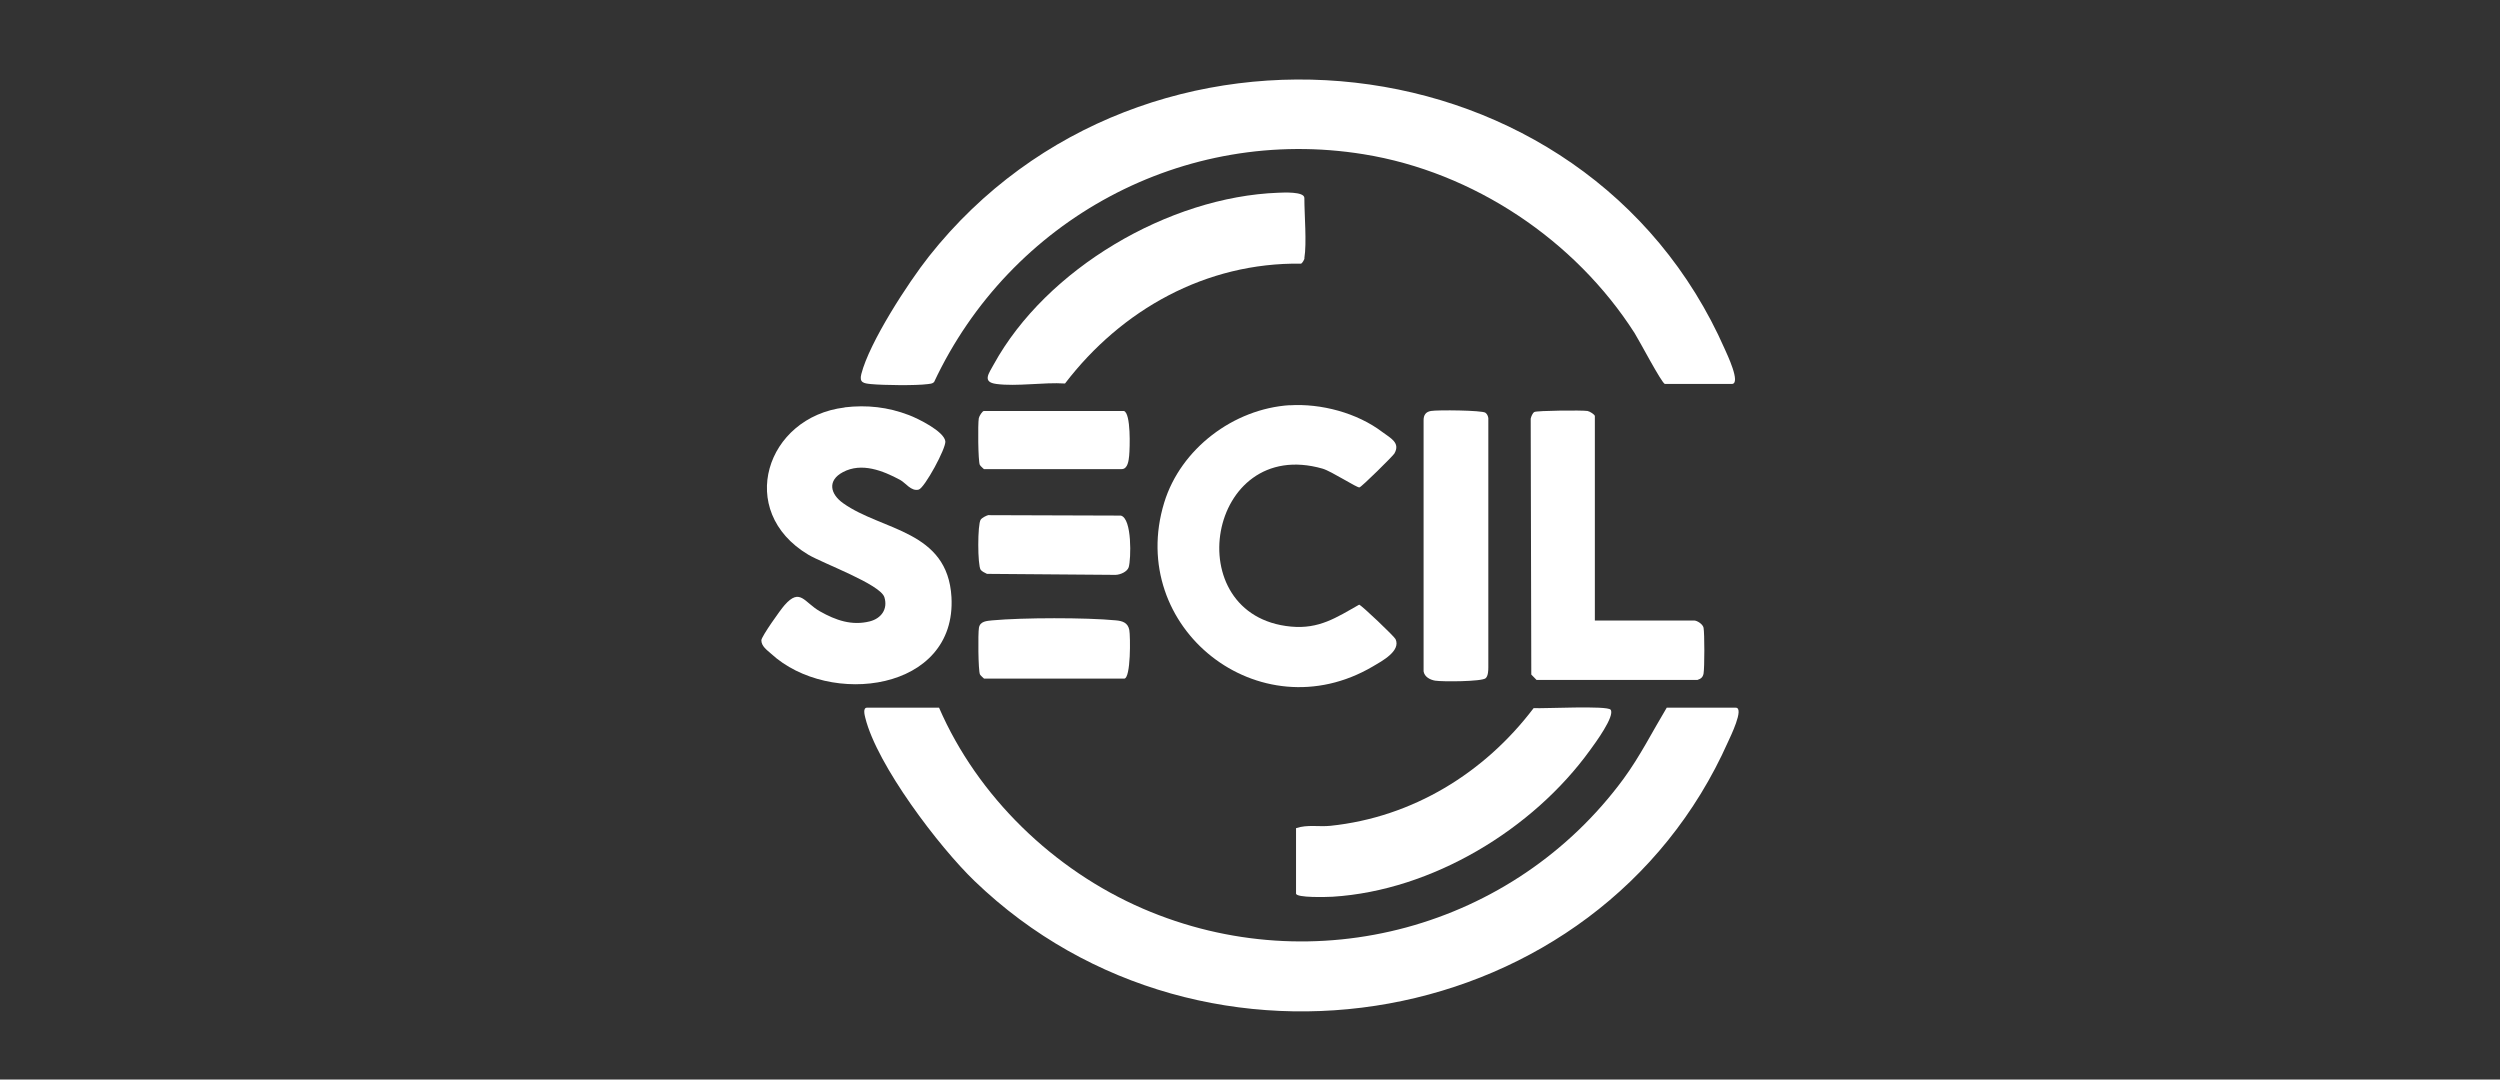
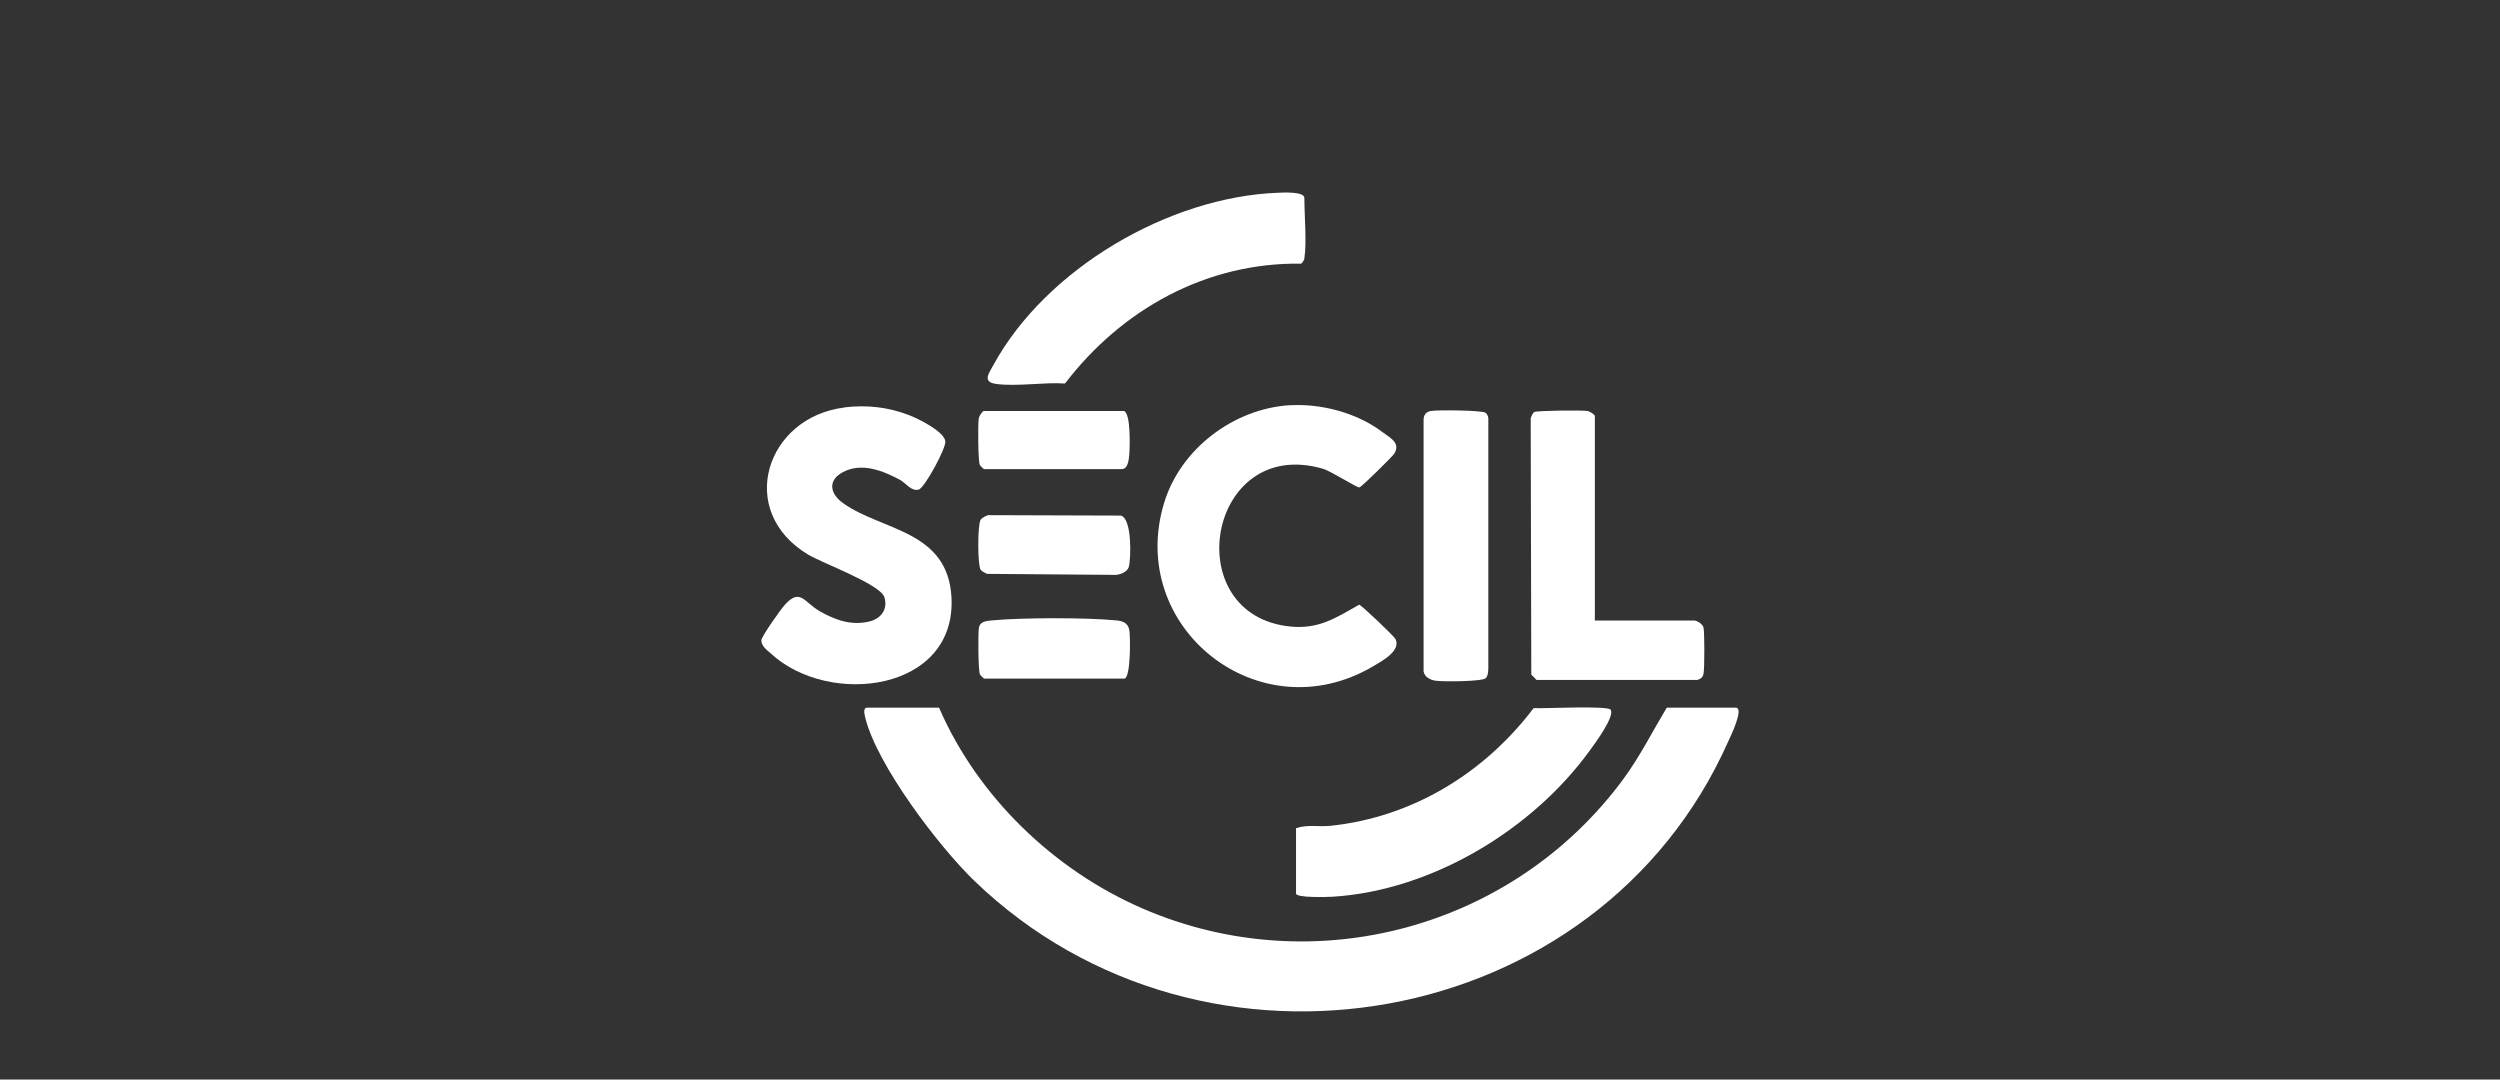
<svg xmlns="http://www.w3.org/2000/svg" width="220" height="95" viewBox="0 0 220 95" fill="none">
  <rect x="0" y="0" width="220" height="95" fill="#333333" stroke="none" />
  <g clip-path="url(#clip0_589_656)">
    <path d="M82.636 62.276C86.031 70.102 92.731 76.572 100.574 79.96C115.671 86.481 133.223 81.648 142.867 68.541C144.32 66.56 145.413 64.373 146.673 62.276H152.743C153.54 62.276 152.228 64.923 152.074 65.268C140.668 90.918 105.962 96.979 85.761 77.531C82.624 74.513 77.171 67.327 76.143 63.158C76.091 62.941 75.911 62.276 76.297 62.276H82.636Z" fill="white" />
    <path d="M114.064 72.876C115.041 72.544 116.07 72.774 117.073 72.672C124.312 71.917 130.639 68.017 134.959 62.315C135.885 62.366 141.453 62.072 141.736 62.455C142.135 63.005 140.36 65.422 139.936 65.997C134.895 72.991 126.035 78.362 117.278 78.912C116.815 78.937 114.051 79.026 114.051 78.63V72.876H114.064Z" fill="white" />
    <path d="M74.329 35.846C76.297 35.616 78.136 35.821 79.975 36.524C80.759 36.818 83.061 37.943 83.189 38.826C83.279 39.414 81.363 42.943 80.849 43.084C80.18 43.263 79.704 42.495 79.203 42.227C77.699 41.421 75.821 40.667 74.175 41.549C72.799 42.278 73.044 43.467 74.201 44.285C77.609 46.715 83.395 46.651 83.729 52.545C84.192 60.857 72.979 62.238 67.862 57.532C67.489 57.2 67 56.867 67 56.343C67 56.023 68.697 53.632 69.045 53.249C70.421 51.689 70.755 53.006 72.156 53.799C73.558 54.591 74.96 55.077 76.541 54.681C77.544 54.425 78.149 53.607 77.827 52.558C77.48 51.42 72.414 49.579 71.128 48.812C64.711 44.976 67.412 36.69 74.329 35.859V35.846Z" fill="white" />
    <path d="M113.472 35.667C116.249 35.488 119.425 36.332 121.65 38.02C122.37 38.557 123.257 38.966 122.704 39.913C122.576 40.13 119.837 42.841 119.631 42.892C119.425 42.943 117.175 41.472 116.391 41.242C106.232 38.327 103.583 54.208 113.613 55.141C116.082 55.371 117.599 54.349 119.605 53.211C119.824 53.262 122.691 55.998 122.807 56.241C123.296 57.277 121.624 58.172 120.814 58.645C110.823 64.527 99.083 55.231 102.452 44.222C103.905 39.491 108.547 35.974 113.497 35.655L113.472 35.667Z" fill="white" />
    <path d="M130.741 59.681C130.433 59.987 126.909 60 126.292 59.898C125.842 59.821 125.354 59.566 125.276 59.08V36.972C125.276 36.524 125.469 36.243 125.919 36.166C126.485 36.064 130.433 36.102 130.716 36.32C130.87 36.435 130.947 36.614 130.973 36.793V58.709C130.973 58.99 130.96 59.463 130.754 59.668L130.741 59.681Z" fill="white" />
    <path d="M140.347 54.604H149.078C149.348 54.604 149.85 54.924 149.914 55.244C150.004 55.717 150.004 58.773 149.914 59.271C149.85 59.604 149.683 59.732 149.374 59.834H135.216L134.754 59.361L134.702 36.844C134.741 36.652 134.869 36.345 135.024 36.256C135.242 36.128 139.241 36.089 139.704 36.166C139.91 36.204 140.347 36.486 140.347 36.614V54.604Z" fill="white" />
    <path d="M86.995 45.334L98.633 45.372C99.636 45.615 99.533 49.221 99.327 49.912C99.198 50.321 98.581 50.577 98.17 50.589L86.854 50.5C86.674 50.41 86.417 50.295 86.301 50.142C86.018 49.745 86.018 46.127 86.301 45.73C86.417 45.564 86.79 45.372 86.995 45.321V45.334Z" fill="white" />
-     <path d="M98.903 36.166C99.533 36.358 99.43 39.452 99.366 40.104C99.327 40.501 99.25 41.281 98.71 41.281H86.584C86.584 41.281 86.262 40.999 86.224 40.91C86.07 40.59 86.044 37.278 86.134 36.805C86.172 36.601 86.455 36.166 86.584 36.166H98.903Z" fill="white" />
+     <path d="M98.903 36.166C99.533 36.358 99.43 39.452 99.366 40.104C99.327 40.501 99.25 41.281 98.71 41.281H86.584C86.584 41.281 86.262 40.999 86.224 40.91C86.07 40.59 86.044 37.278 86.134 36.805C86.172 36.601 86.455 36.166 86.584 36.166H98.903" fill="white" />
    <path d="M86.597 59.719C86.597 59.719 86.275 59.437 86.237 59.348C86.082 59.028 86.056 55.717 86.147 55.243C86.249 54.655 86.854 54.642 87.329 54.591C89.991 54.348 95.546 54.336 98.195 54.591C98.761 54.642 99.25 54.783 99.378 55.435C99.481 55.972 99.52 59.719 98.928 59.719H86.609H86.597Z" fill="white" />
-     <path d="M146.507 33.788C146.224 33.711 144.243 29.939 143.845 29.313C138.611 21.129 129.674 15.132 119.992 13.572C104.175 11.015 88.899 19.339 82.199 33.622C82.045 33.775 81.839 33.775 81.647 33.801C80.605 33.941 77.75 33.903 76.67 33.801C75.989 33.737 75.603 33.673 75.796 32.918C76.503 30.131 79.91 24.888 81.749 22.561C100.6 -1.26 139.537 2.883 151.792 30.745C151.946 31.103 153.245 33.788 152.396 33.788H146.519H146.507Z" fill="white" />
    <path d="M114.796 22.74C114.784 22.83 114.604 23.175 114.488 23.201C106.117 23.085 98.684 27.254 93.721 33.749C91.856 33.622 89.477 34.031 87.677 33.788C86.391 33.622 87.034 32.842 87.446 32.074C92.075 23.648 102.851 17.319 112.482 16.961C112.881 16.948 114.784 16.833 114.784 17.421C114.784 18.904 115.002 21.385 114.784 22.715L114.796 22.74Z" fill="white" />
  </g>
  <defs>
    <clipPath id="clip0_589_656">
      <rect width="86" height="82" fill="white" transform="translate(67 7)" />
    </clipPath>
  </defs>
</svg>